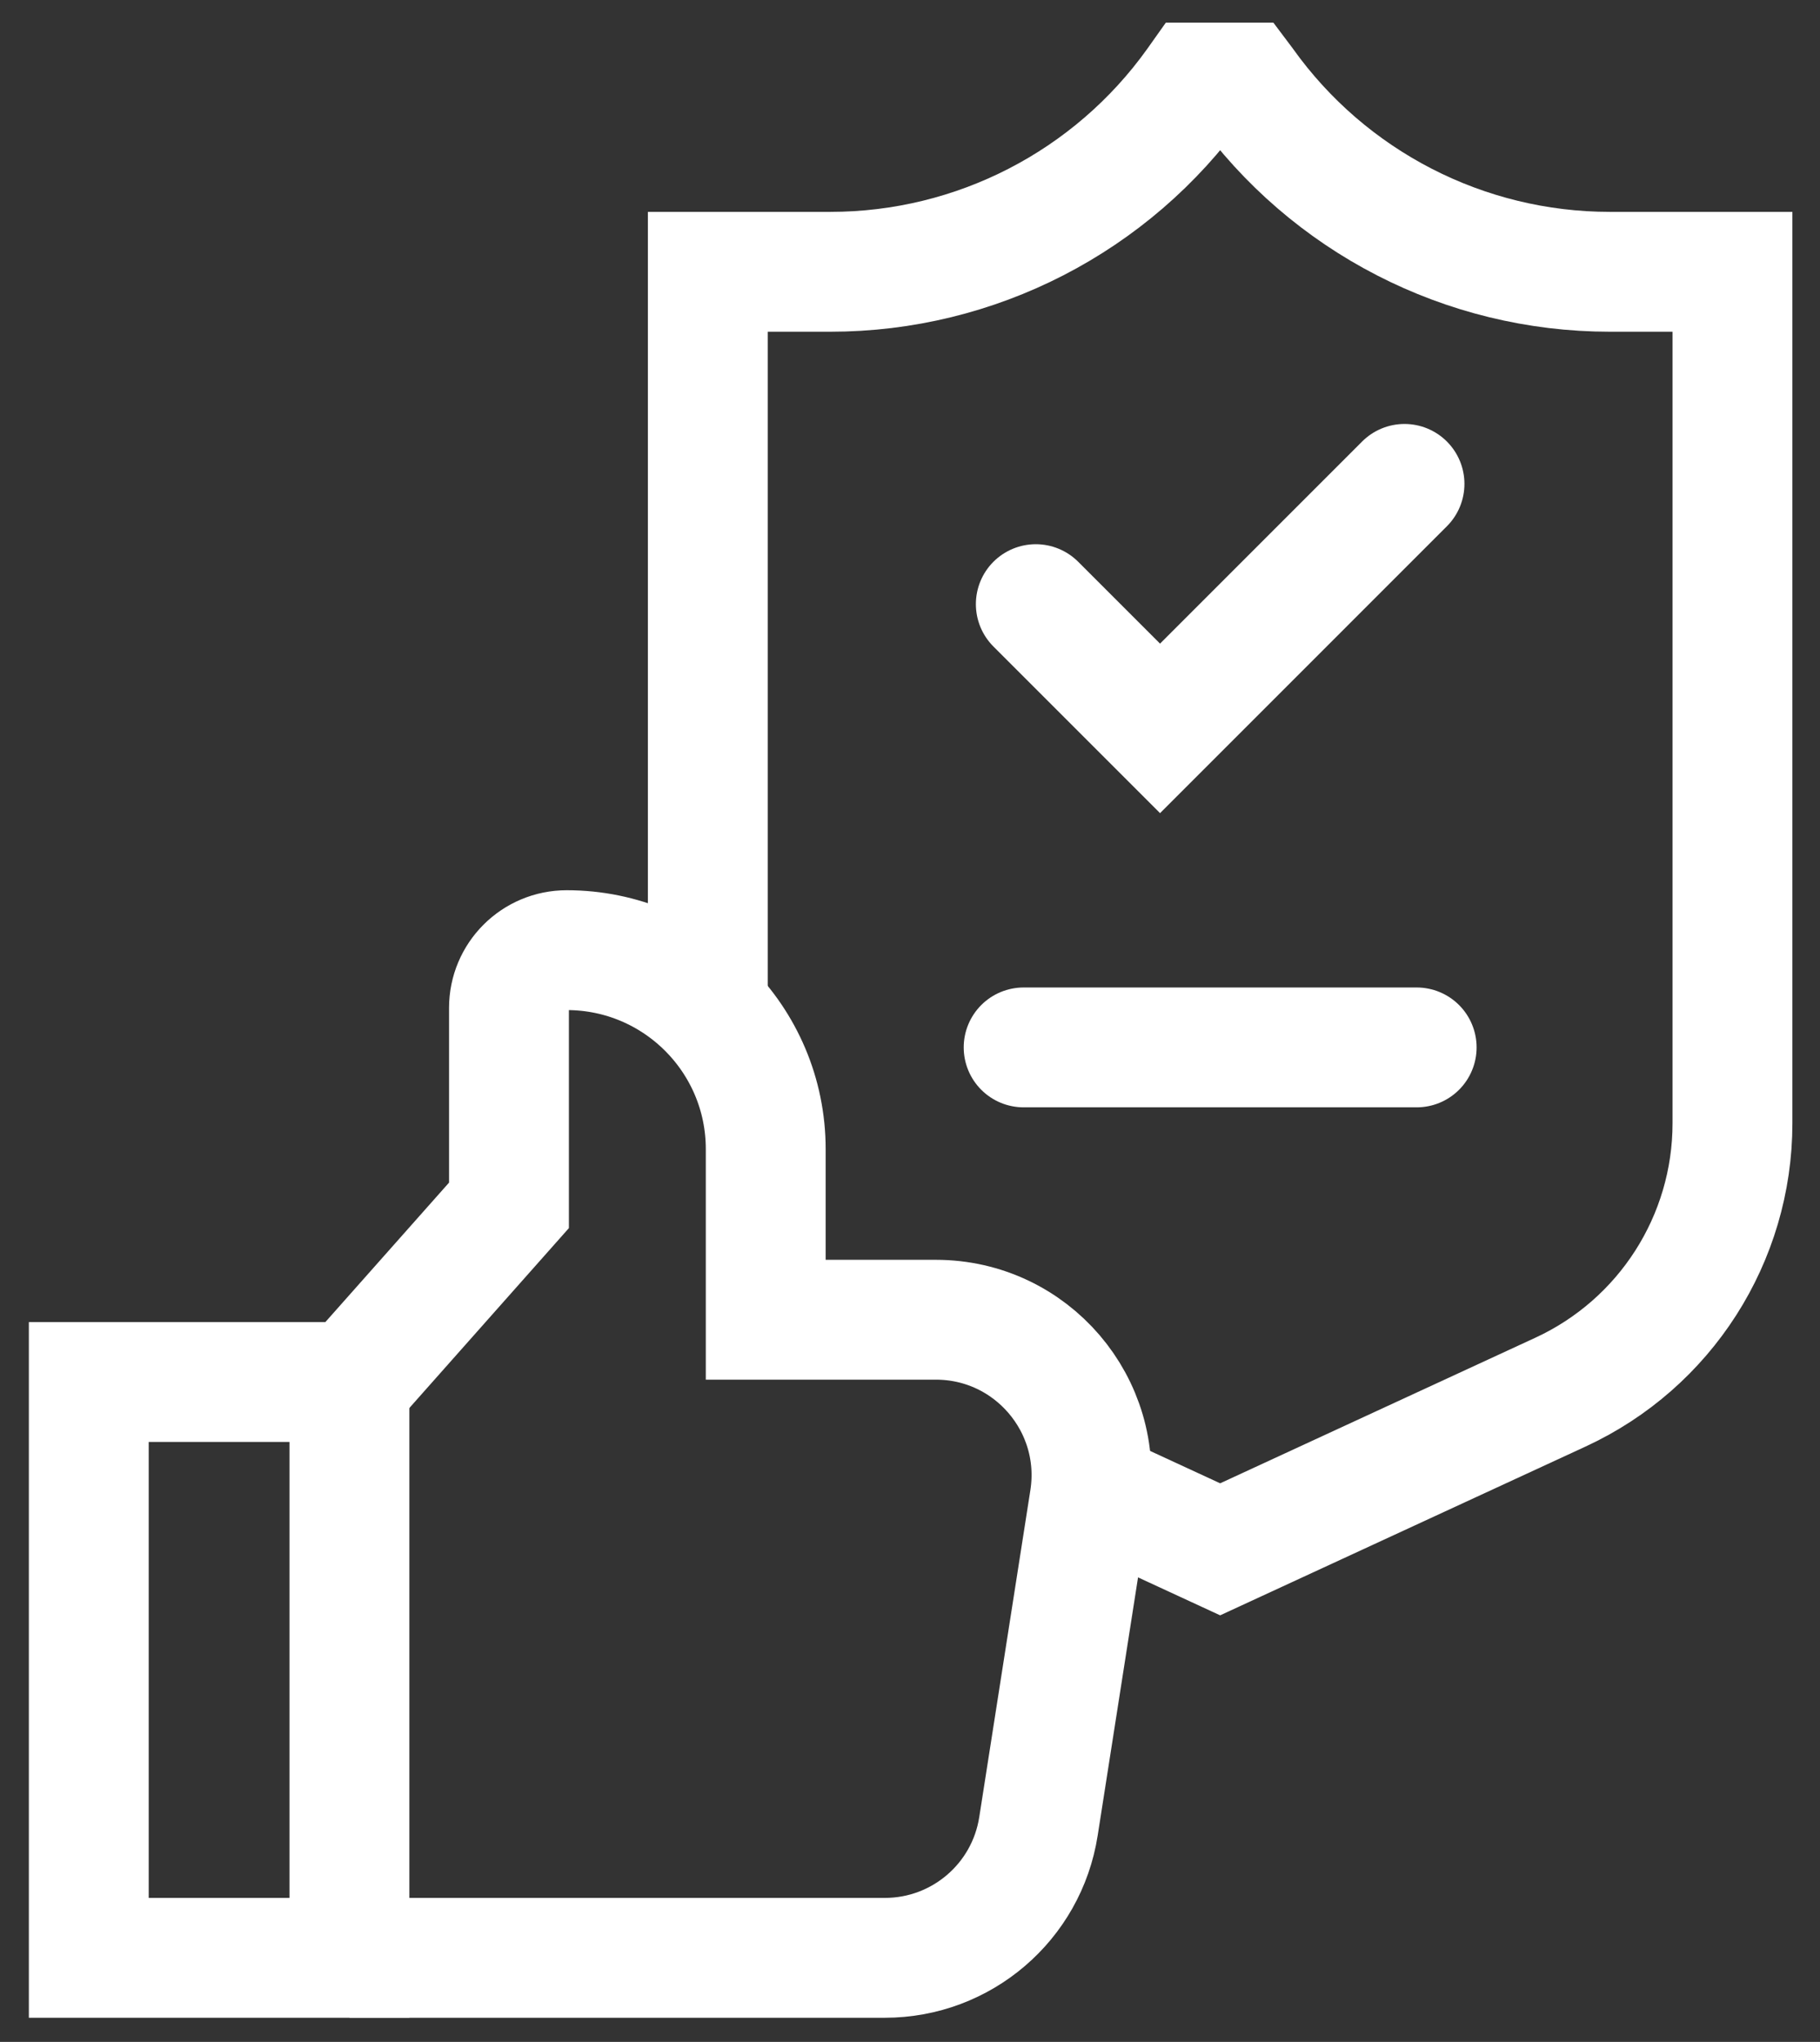
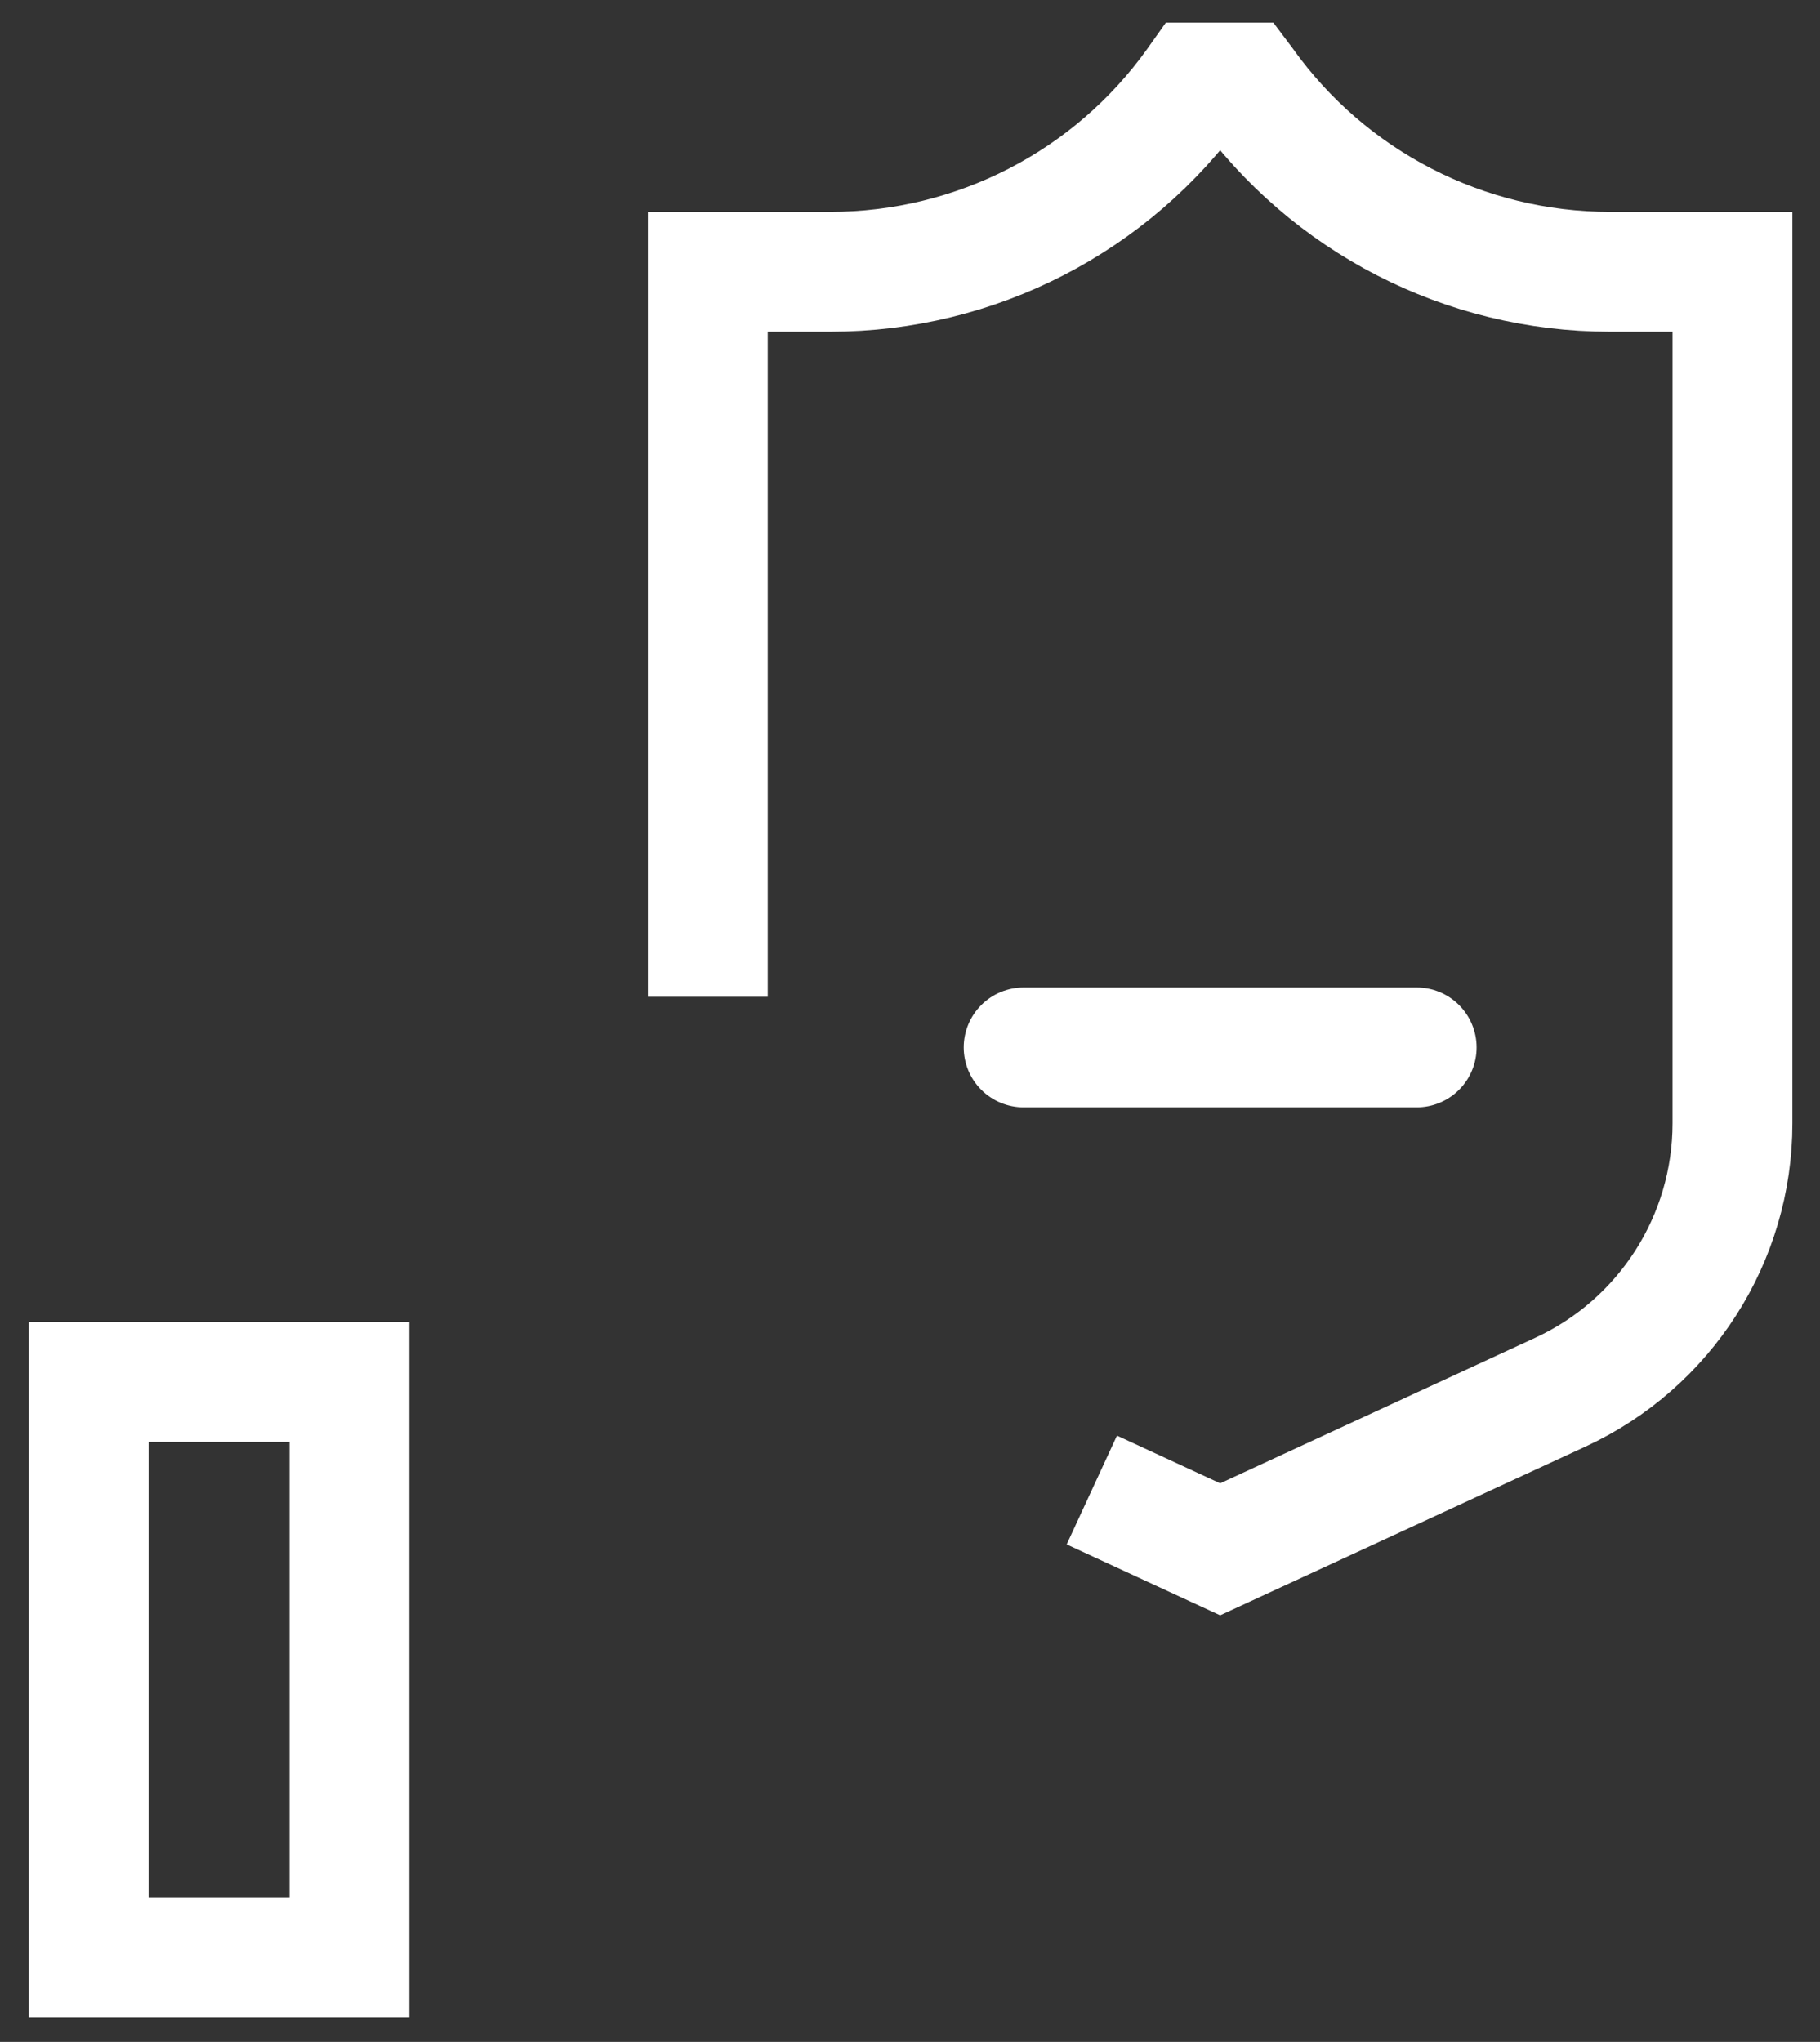
<svg xmlns="http://www.w3.org/2000/svg" width="41" height="46" viewBox="0 0 41 46" fill="none">
  <rect x="0" y="0" width="41" height="46" fill="#333333" stroke="none" />
  <path d="M24.596 33.567L27.487 34.903L35.153 31.362C37.515 30.271 39.028 27.907 39.028 25.305V6.123H36.266C32.997 6.123 29.929 4.544 28.029 1.883L28.011 1.859H26.962L26.945 1.883C25.045 4.544 21.977 6.123 18.707 6.123H15.945V22.456" stroke="white" stroke-width="2.7" stroke-miterlimit="10" />
-   <path d="M23.334 13.61L26.133 16.409L31.64 10.901" stroke="white" stroke-width="2.7" stroke-miterlimit="10" stroke-linecap="round" />
  <path d="M23.06 23.596H31.914" stroke="white" stroke-width="2.7" stroke-miterlimit="10" stroke-linecap="round" />
-   <path d="M7.956 31.112L11.466 27.154V22.706C11.466 21.987 12.048 21.405 12.767 21.405V21.405C15.243 21.405 17.25 23.412 17.25 25.888V29.731H21.084C23.235 29.731 24.877 31.651 24.546 33.775L23.394 41.143C23.128 42.849 21.659 44.106 19.933 44.106H7.872" stroke="white" stroke-width="2.7" stroke-miterlimit="10" />
  <path d="M7.872 31.134H2V44.106H7.872V31.134Z" stroke="white" stroke-width="2.7" stroke-miterlimit="10" />
</svg>